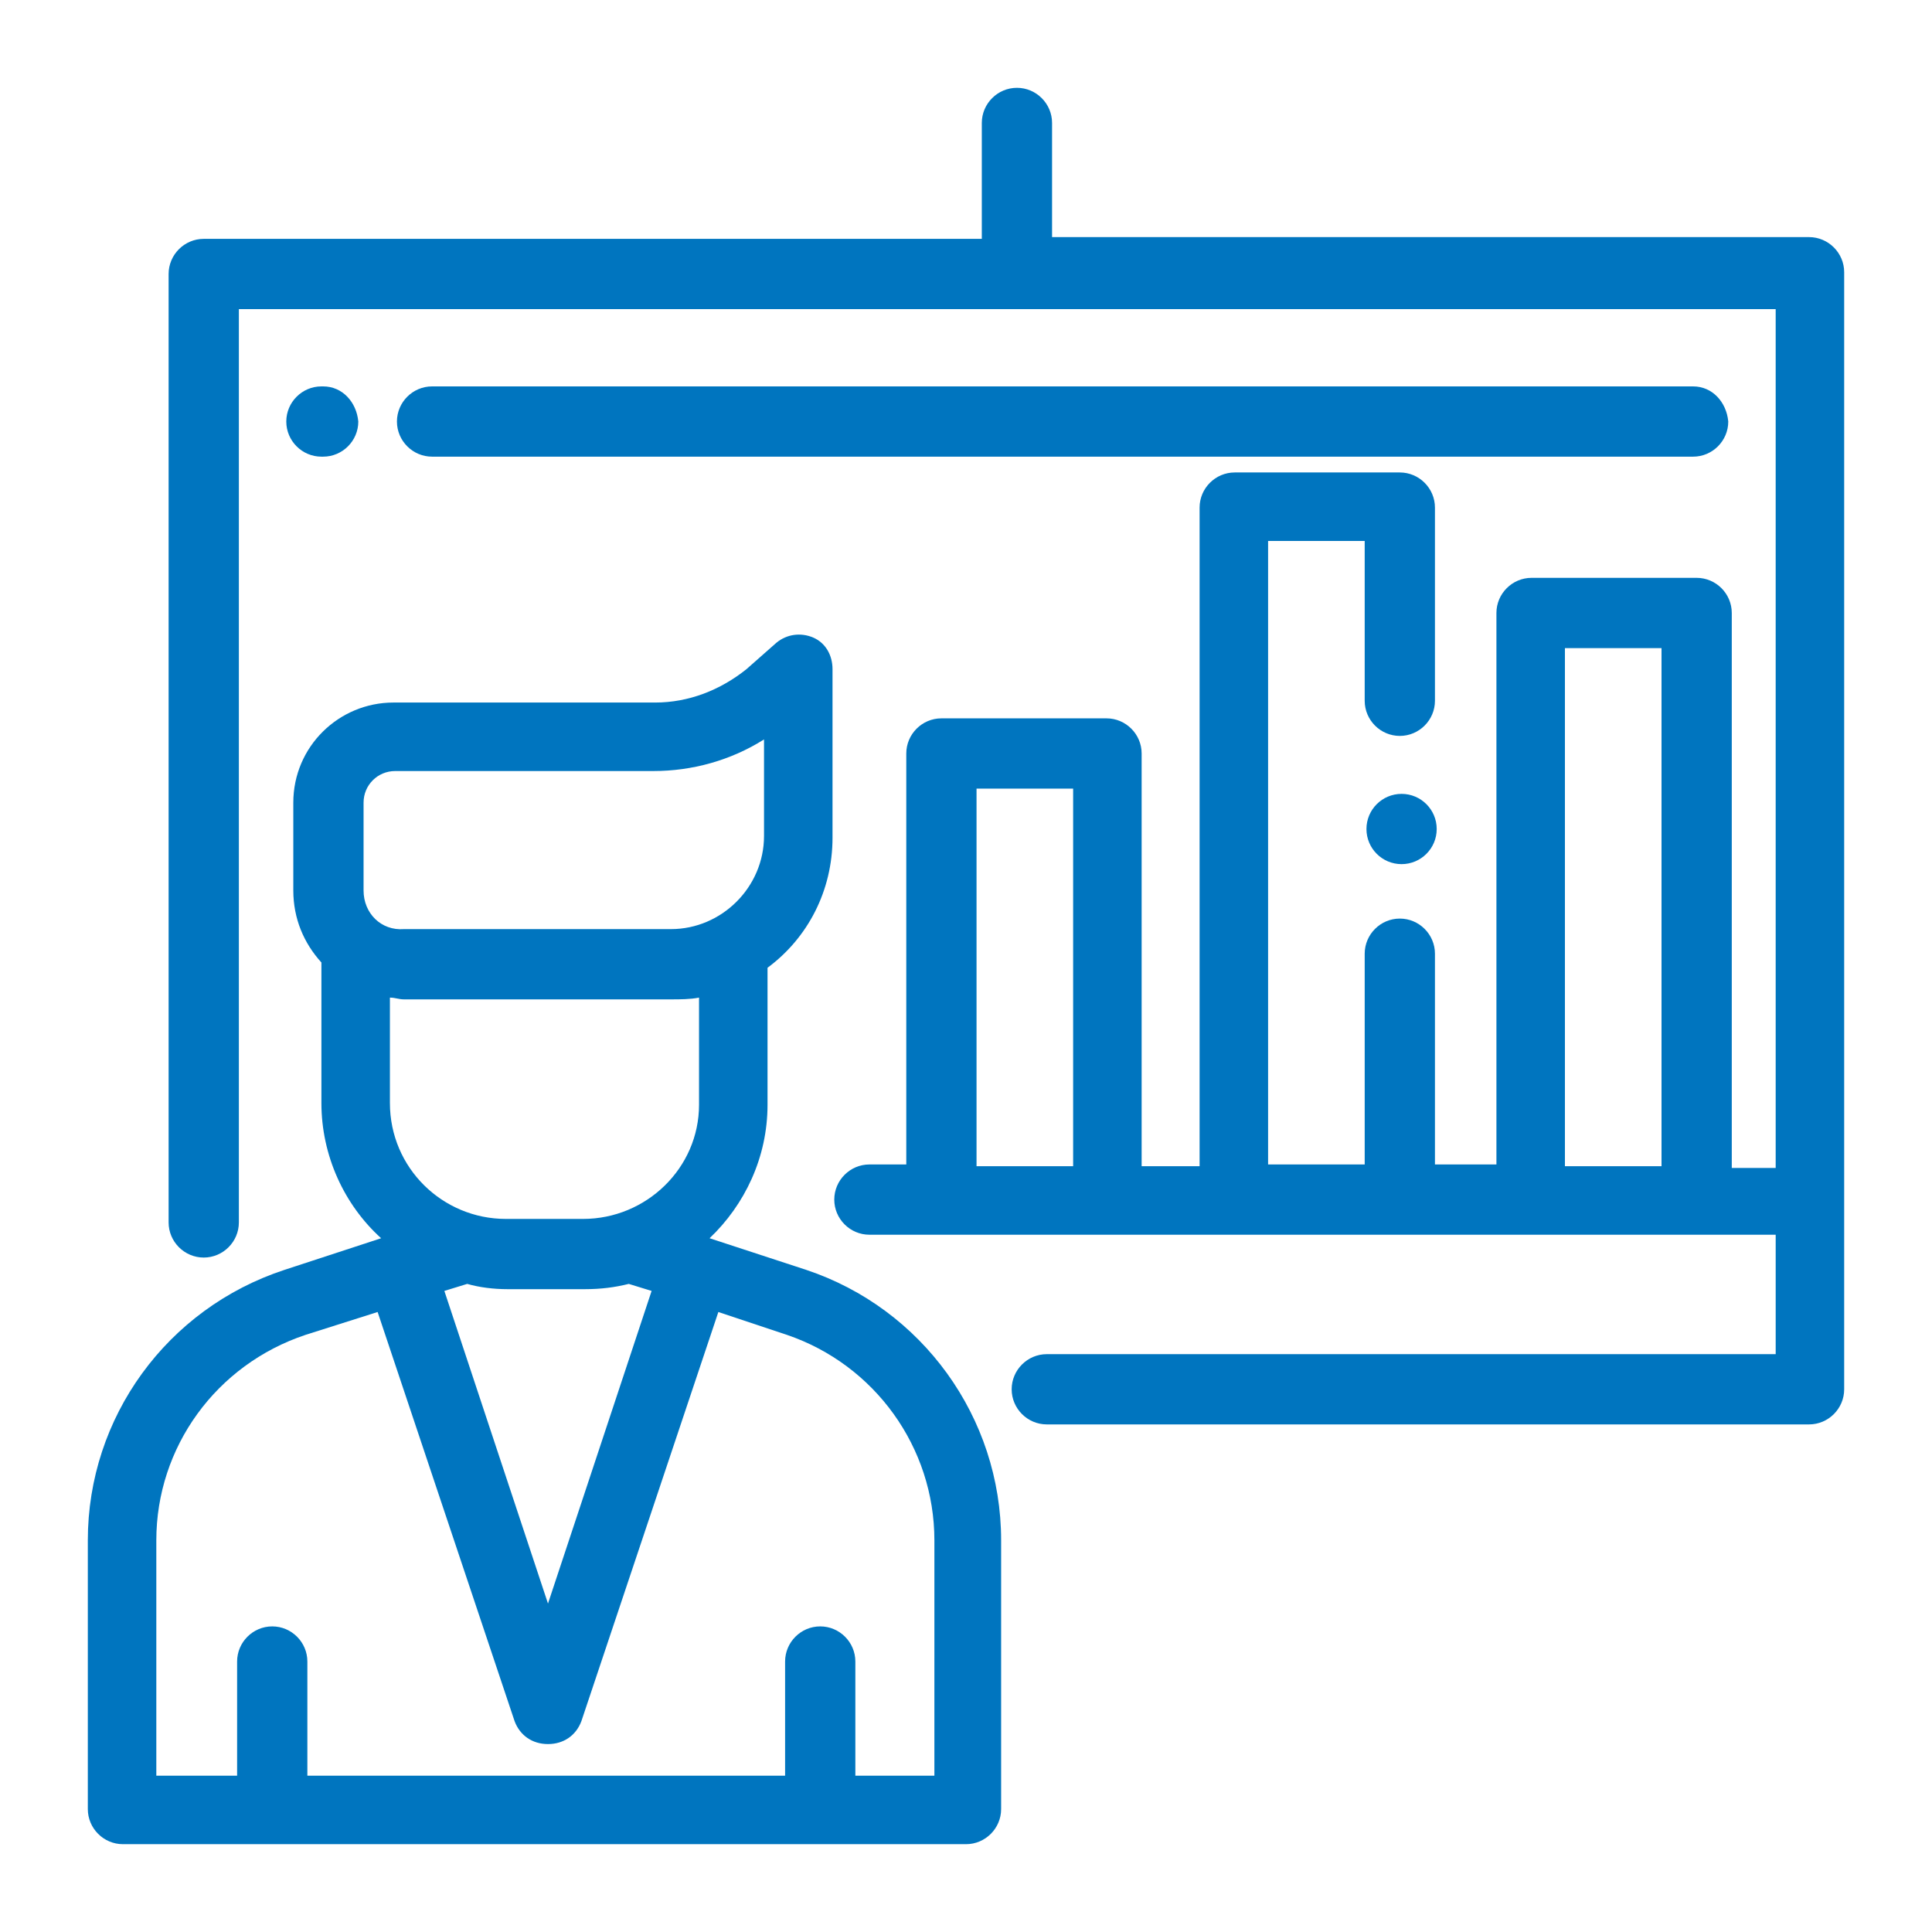
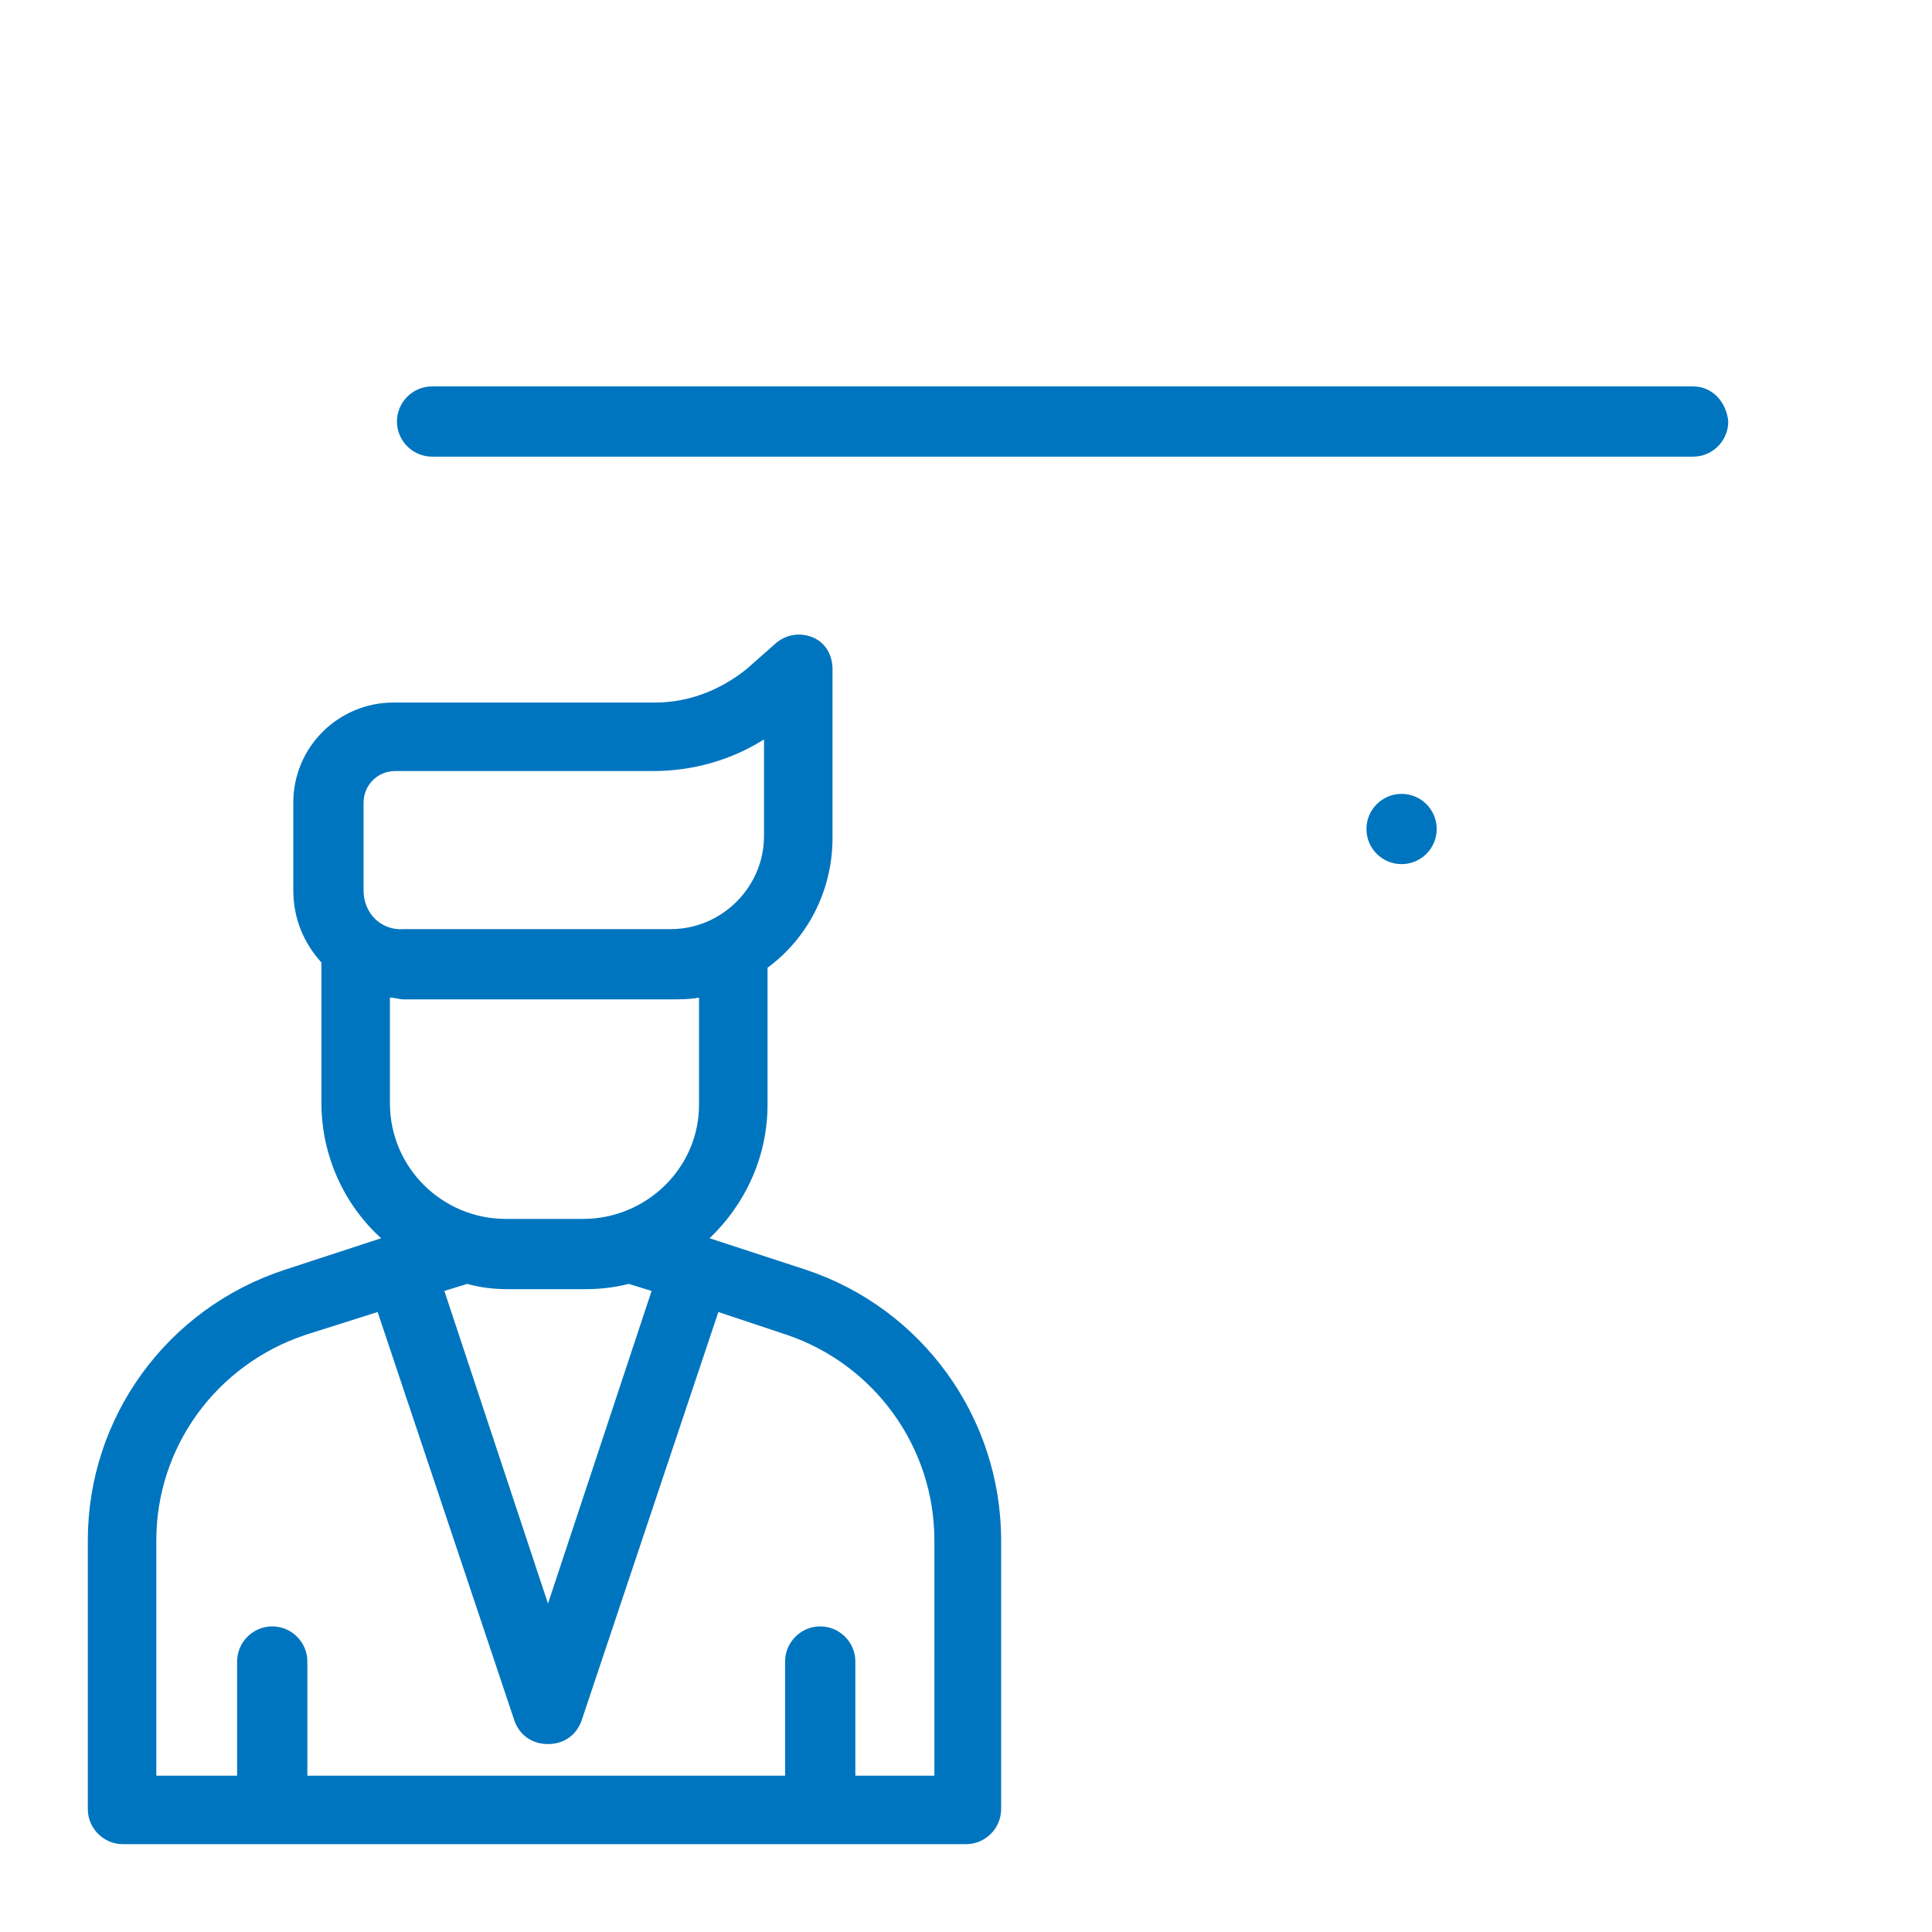
<svg xmlns="http://www.w3.org/2000/svg" version="1.1" id="Layer_1" x="0px" y="0px" viewBox="0 0 110 110" style="enable-background:new 0 0 110 110;" xml:space="preserve">
  <style type="text/css">
	.st0{fill:#0075BF;}
</style>
  <g>
-     <path class="st0" d="M103,13.5H59.9V7c0-1.1-0.9-2-2-2c-1.1,0-2,0.9-2,2v6.6H11.6c-1.1,0-2,0.9-2,2v54c0,1.1,0.9,2,2,2   c1.1,0,2-0.9,2-2v-52h87.5v48.9h-2.5V34.9c0-1.1-0.9-2-2-2h-9.4c-1.1,0-2,0.9-2,2v31.4h-3.5v-12c0-1.1-0.9-2-2-2c-1.1,0-2,0.9-2,2   v12h-5.5V30.8h5.5v9.1c0,1.1,0.9,2,2,2c1.1,0,2-0.9,2-2v-11c0-1.1-0.9-2-2-2h-9.4c-1.1,0-2,0.9-2,2v37.5H65V42.9c0-1.1-0.9-2-2-2   h-9.4c-1.1,0-2,0.9-2,2v23.4h-2.1c-1.1,0-2,0.9-2,2c0,1.1,0.9,2,2,2h51.6v6.8H59.6c-1.1,0-2,0.9-2,2c0,1.1,0.9,2,2,2H103   c1.1,0,2-0.9,2-2V15.5C105,14.4,104.1,13.5,103,13.5z M61.1,66.4h-5.5V44.9h5.5V66.4z M94.6,66.4h-5.5V36.9h5.5V66.4z" />
    <path class="st0" d="M45.9,72.3l-5.5-1.8c2-1.9,3.3-4.6,3.3-7.6v-7.7c0,0,0,0,0-0.1c2.3-1.7,3.7-4.4,3.7-7.4v-9.6   c0-0.8-0.4-1.5-1.1-1.8s-1.5-0.2-2.1,0.3l-1.7,1.5C41,39.3,39.2,40,37.3,40H22.4c-3.1,0-5.7,2.5-5.7,5.7v5c0,1.6,0.6,3,1.6,4.1   c0,0.1,0,0.2,0,0.3v7.7c0,3,1.3,5.8,3.4,7.7l-5.5,1.8C9.5,74.5,5,80.7,5,87.7V103c0,1.1,0.9,2,2,2h48c1.1,0,2-0.9,2-2V87.7   C57,80.7,52.5,74.5,45.9,72.3z M20.7,50.7v-5c0-1,0.8-1.8,1.8-1.8h14.7c2.2,0,4.4-0.6,6.3-1.8v5.5c0,2.9-2.4,5.3-5.3,5.3H23   C21.7,53,20.7,52,20.7,50.7z M33.2,69.4h-4.4c-3.6,0-6.6-2.9-6.6-6.6v-6c0.3,0,0.5,0.1,0.8,0.1h15.2c0.5,0,1.1,0,1.6-0.1v6.1   C39.8,66.5,36.8,69.4,33.2,69.4z M37.1,73.5l-5.9,17.8l-5.9-17.8l1.3-0.4c0.7,0.2,1.5,0.3,2.3,0.3h4.4c0.9,0,1.7-0.1,2.5-0.3   L37.1,73.5z M53.2,101.1H53h-4.3v-6.5c0-1.1-0.9-2-2-2c-1.1,0-2,0.9-2,2v6.5H17.5v-6.5c0-1.1-0.9-2-2-2s-2,0.9-2,2v6.5H8.9V87.7   c0-5.3,3.4-10,8.5-11.7l4.1-1.3L29.3,98c0.3,0.8,1,1.3,1.9,1.3c0.9,0,1.6-0.5,1.9-1.3l7.8-23.3l3.9,1.3c5,1.7,8.4,6.4,8.4,11.7   V101.1z" />
-     <path class="st0" d="M18.3,26h0.1c1.1,0,2-0.9,2-2c-0.1-1.1-0.9-2-2-2h-0.1c-1.1,0-2,0.9-2,2S17.2,26,18.3,26z" />
    <path class="st0" d="M96.4,26c1.1,0,2-0.9,2-2c-0.1-1.1-0.9-2-2-2H24.6c-1.1,0-2,0.9-2,2s0.9,2,2,2H96.4z" />
    <circle class="st0" cx="79.8" cy="47.2" r="2" />
  </g>
</svg>